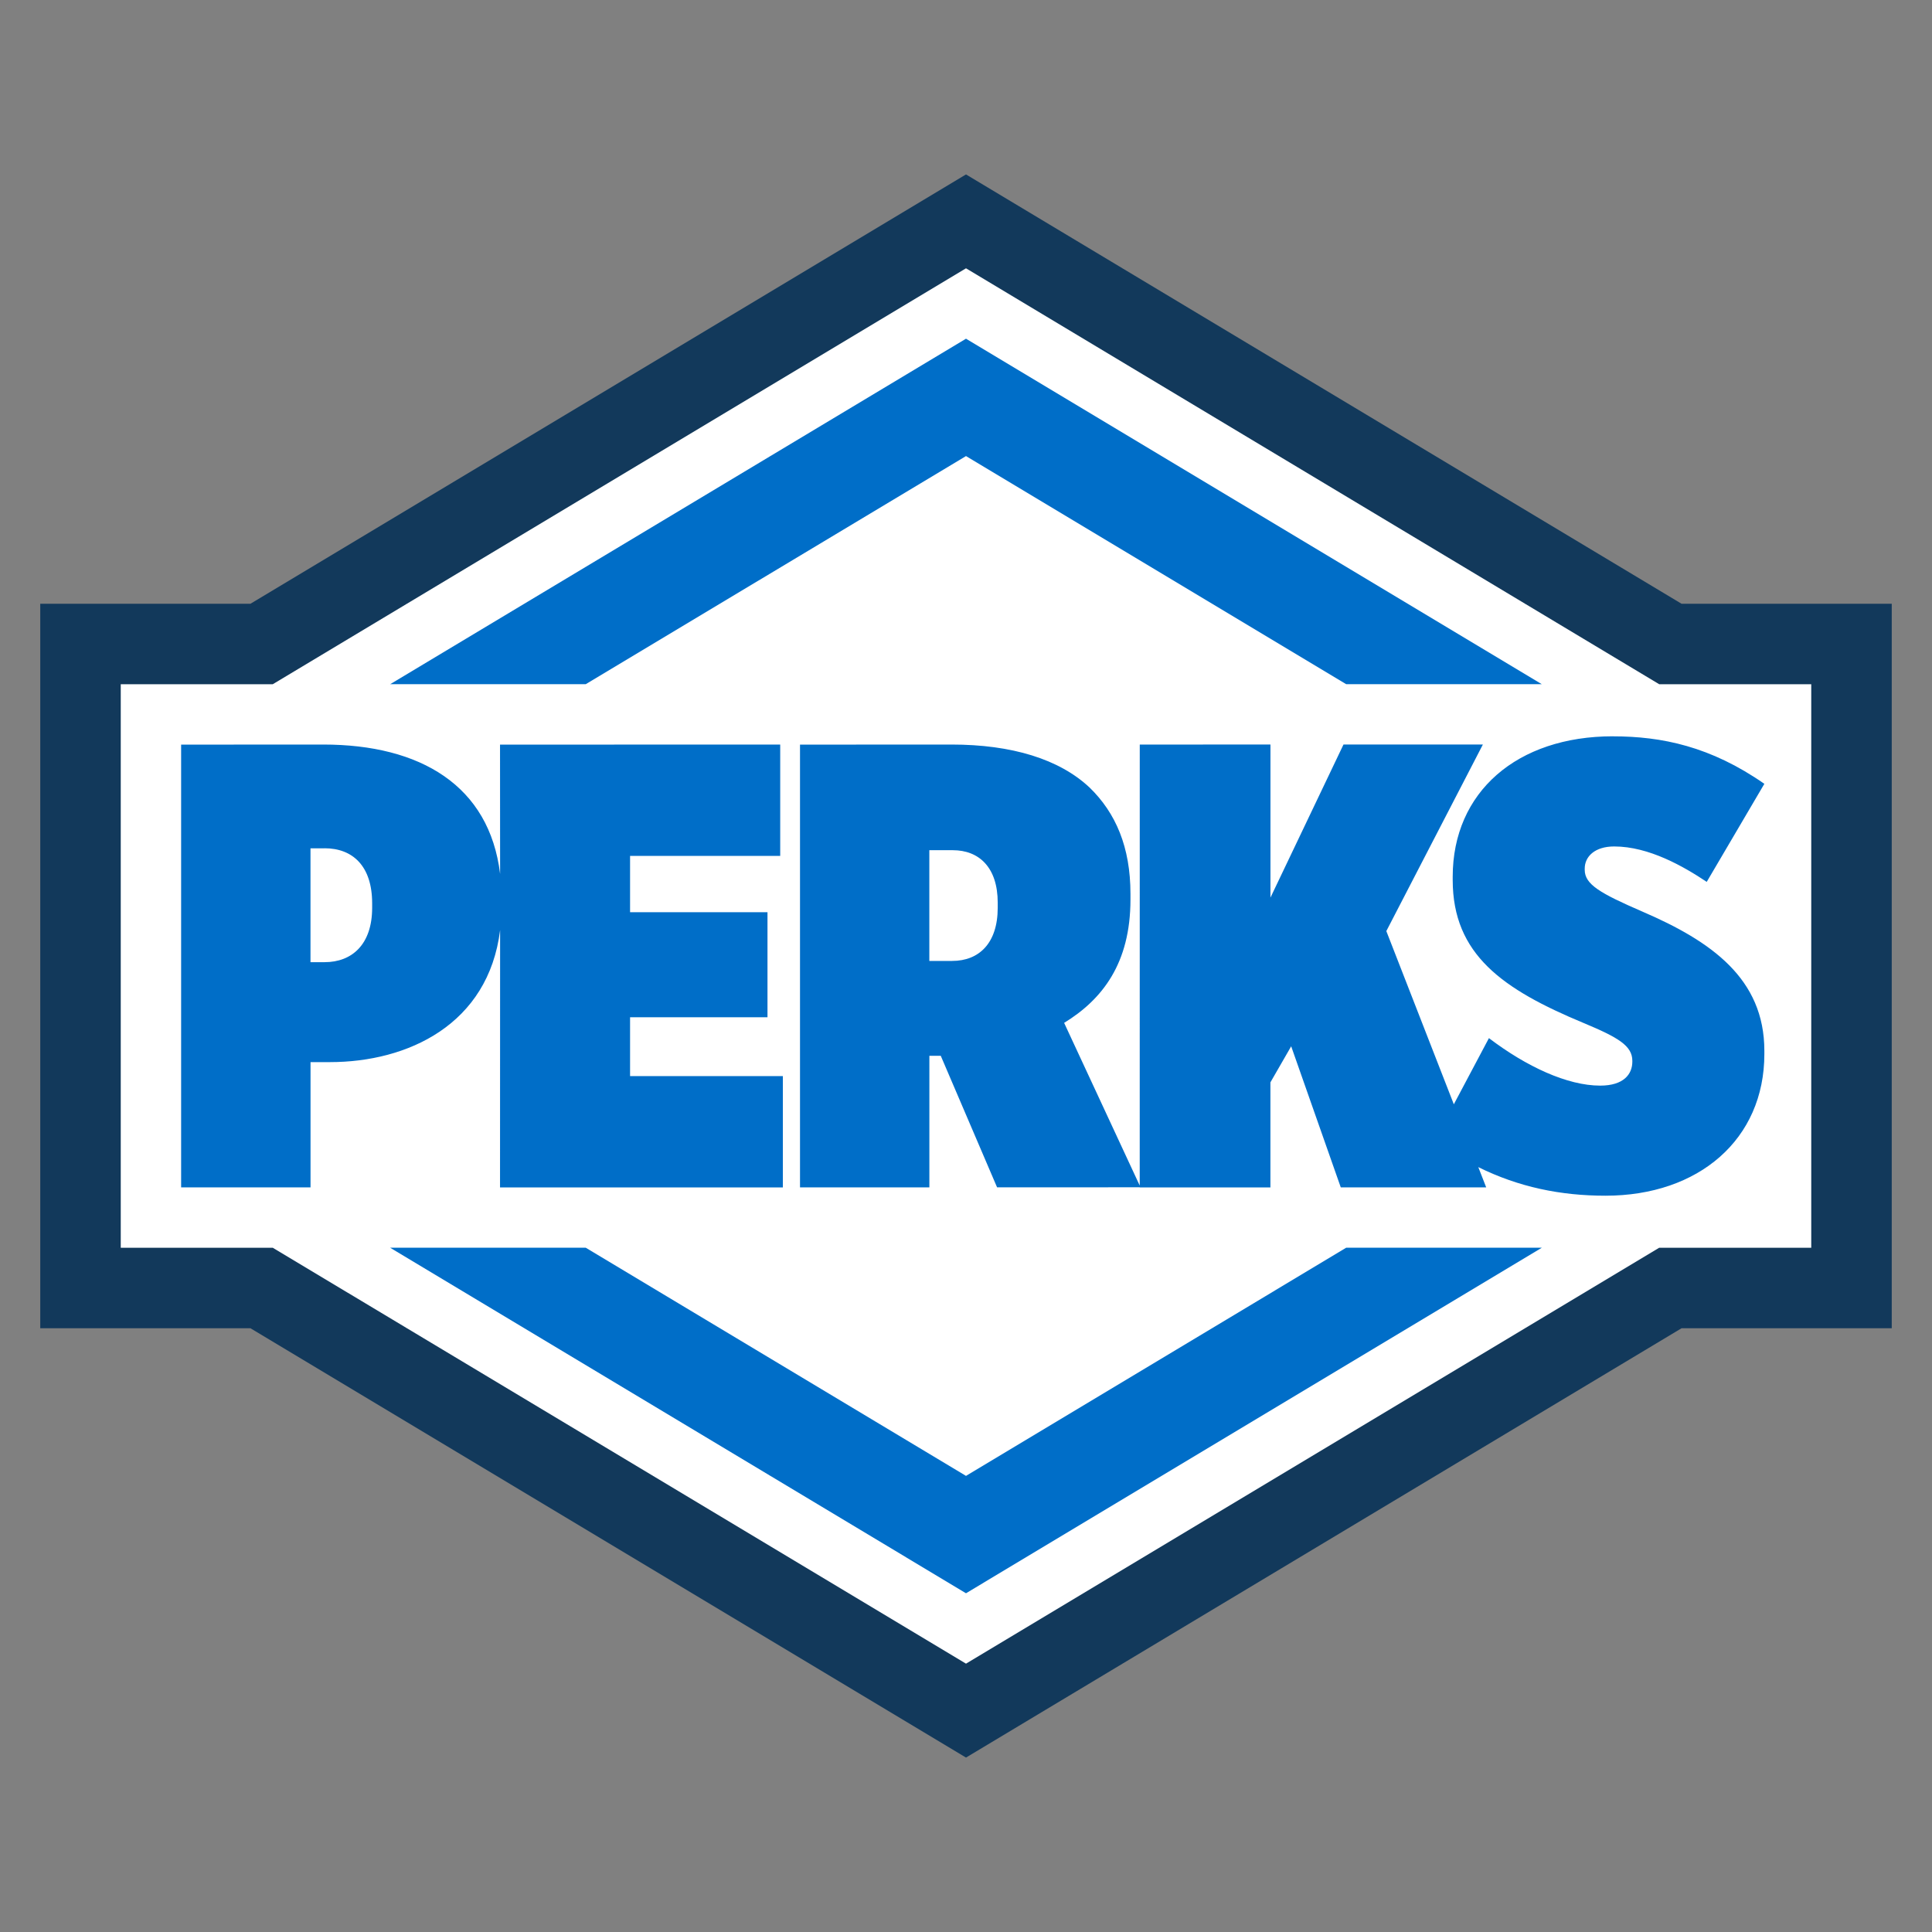
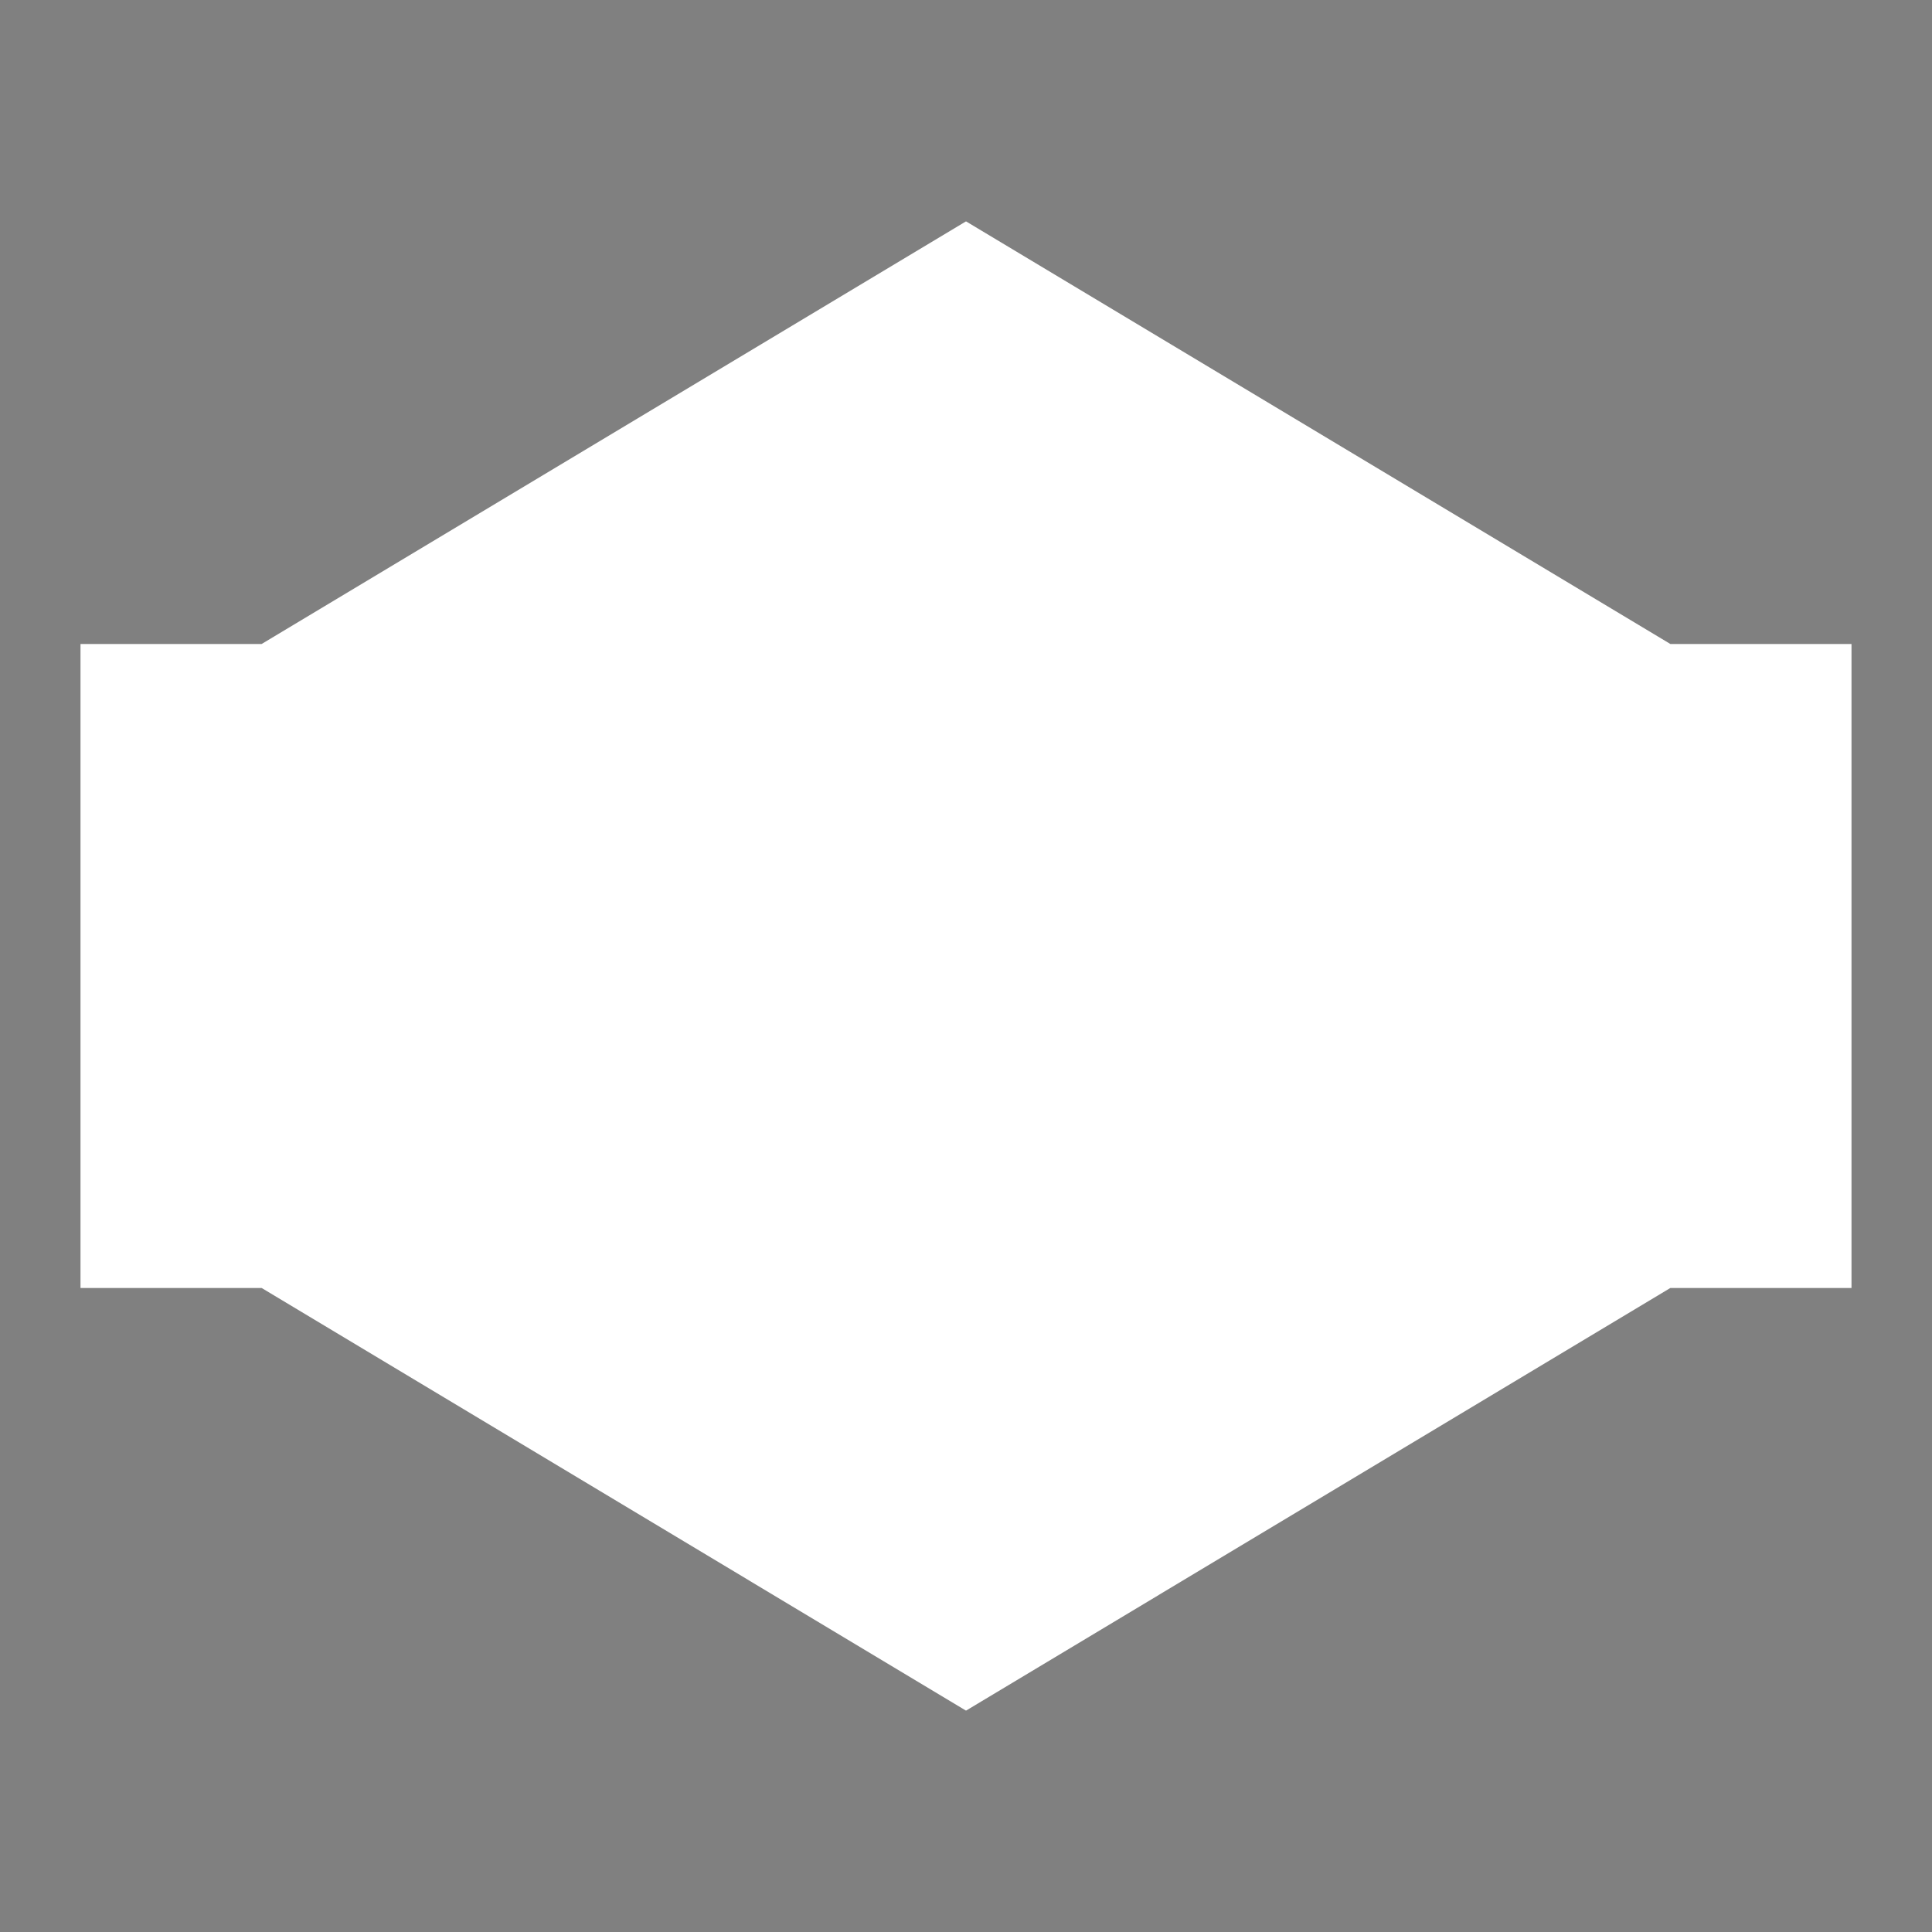
<svg xmlns="http://www.w3.org/2000/svg" width="48" height="48" viewBox="0 0 48 48">
  <rect x="0" y="0" width="48" height="48" fill="#808080" stroke="none" />
  <g fill="none" fill-rule="evenodd">
-     <path d="M0 0h48v48H0z" />
    <path fill="#FFF" d="M24 5.5 41.5 16H46v16h-4.501L24 42.5 6.501 32H2V16h4.5z" />
-     <path fill="#006EC8" d="M14.552 30.999 24 36.668l9.446-5.669h4.861L24 39.584 9.692 30.999zm25.52-12.705c1.216 0 2.431.252 3.763 1.18l-1.432 2.436c-.565-.377-1.432-.88-2.299-.88-.483 0-.732.252-.732.55v.031c0 .362.383.582 1.432 1.037 1.715.739 3.031 1.666 3.031 3.459v.079c0 2.122-1.632 3.521-3.947 3.521-1.112 0-2.152-.212-3.16-.71l.196.503h-3.613l-1.232-3.505-.516.896v2.61h-3.247l-.001-.003-3.543.001-1.399-3.268h-.283V29.5H19.876v-11l3.763-.002c1.499 0 2.68.362 3.431 1.068.649.629 1.016 1.478 1.016 2.641v.141c0 1.587-.7 2.484-1.648 3.065l1.878 4.042.001-10.956 3.247-.002v3.804l1.815-3.804h3.463l-2.399 4.636L36.12 27.436l.872-1.644c.932.708 1.948 1.18 2.764 1.18.583 0 .799-.283.799-.598v-.016c0-.377-.349-.582-1.216-.944-1.999-.832-3.247-1.697-3.247-3.552v-.079c0-2.107 1.599-3.49 3.98-3.49m-20.688.205v2.767H15.654v1.399h3.414v2.61H15.654v1.461h3.796v2.767h-7.027l.002-6.395c-.291 2.353-2.301 3.281-4.227 3.281h-.483V29.5H4.5v-11l3.531-.002c2.414 0 4.128 1.019 4.394 3.215L12.423 18.5zM8.063 21.076h-.349v2.829h.349c.683 0 1.183-.441 1.183-1.352v-.11c0-.927-.483-1.368-1.183-1.368m15.609.048h-.583v2.751h.567c.667 0 1.132-.439 1.132-1.321v-.126c0-.88-.467-1.304-1.116-1.304M24 8.415l14.306 8.584h-4.859L24 11.331l-9.448 5.668H9.693z" />
-     <path fill="#12395B" fill-rule="nonzero" d="m24 4.334 17.777 10.666L47 15v18l-5.223-0L24 43.666 6.223 33 1 33V15l5.223-0zm0 2.332L6.775 17 3 17v14l3.777-0L24 41.333l17.222-10.333L45 31V17l-3.777-0z" />
  </g>
</svg>